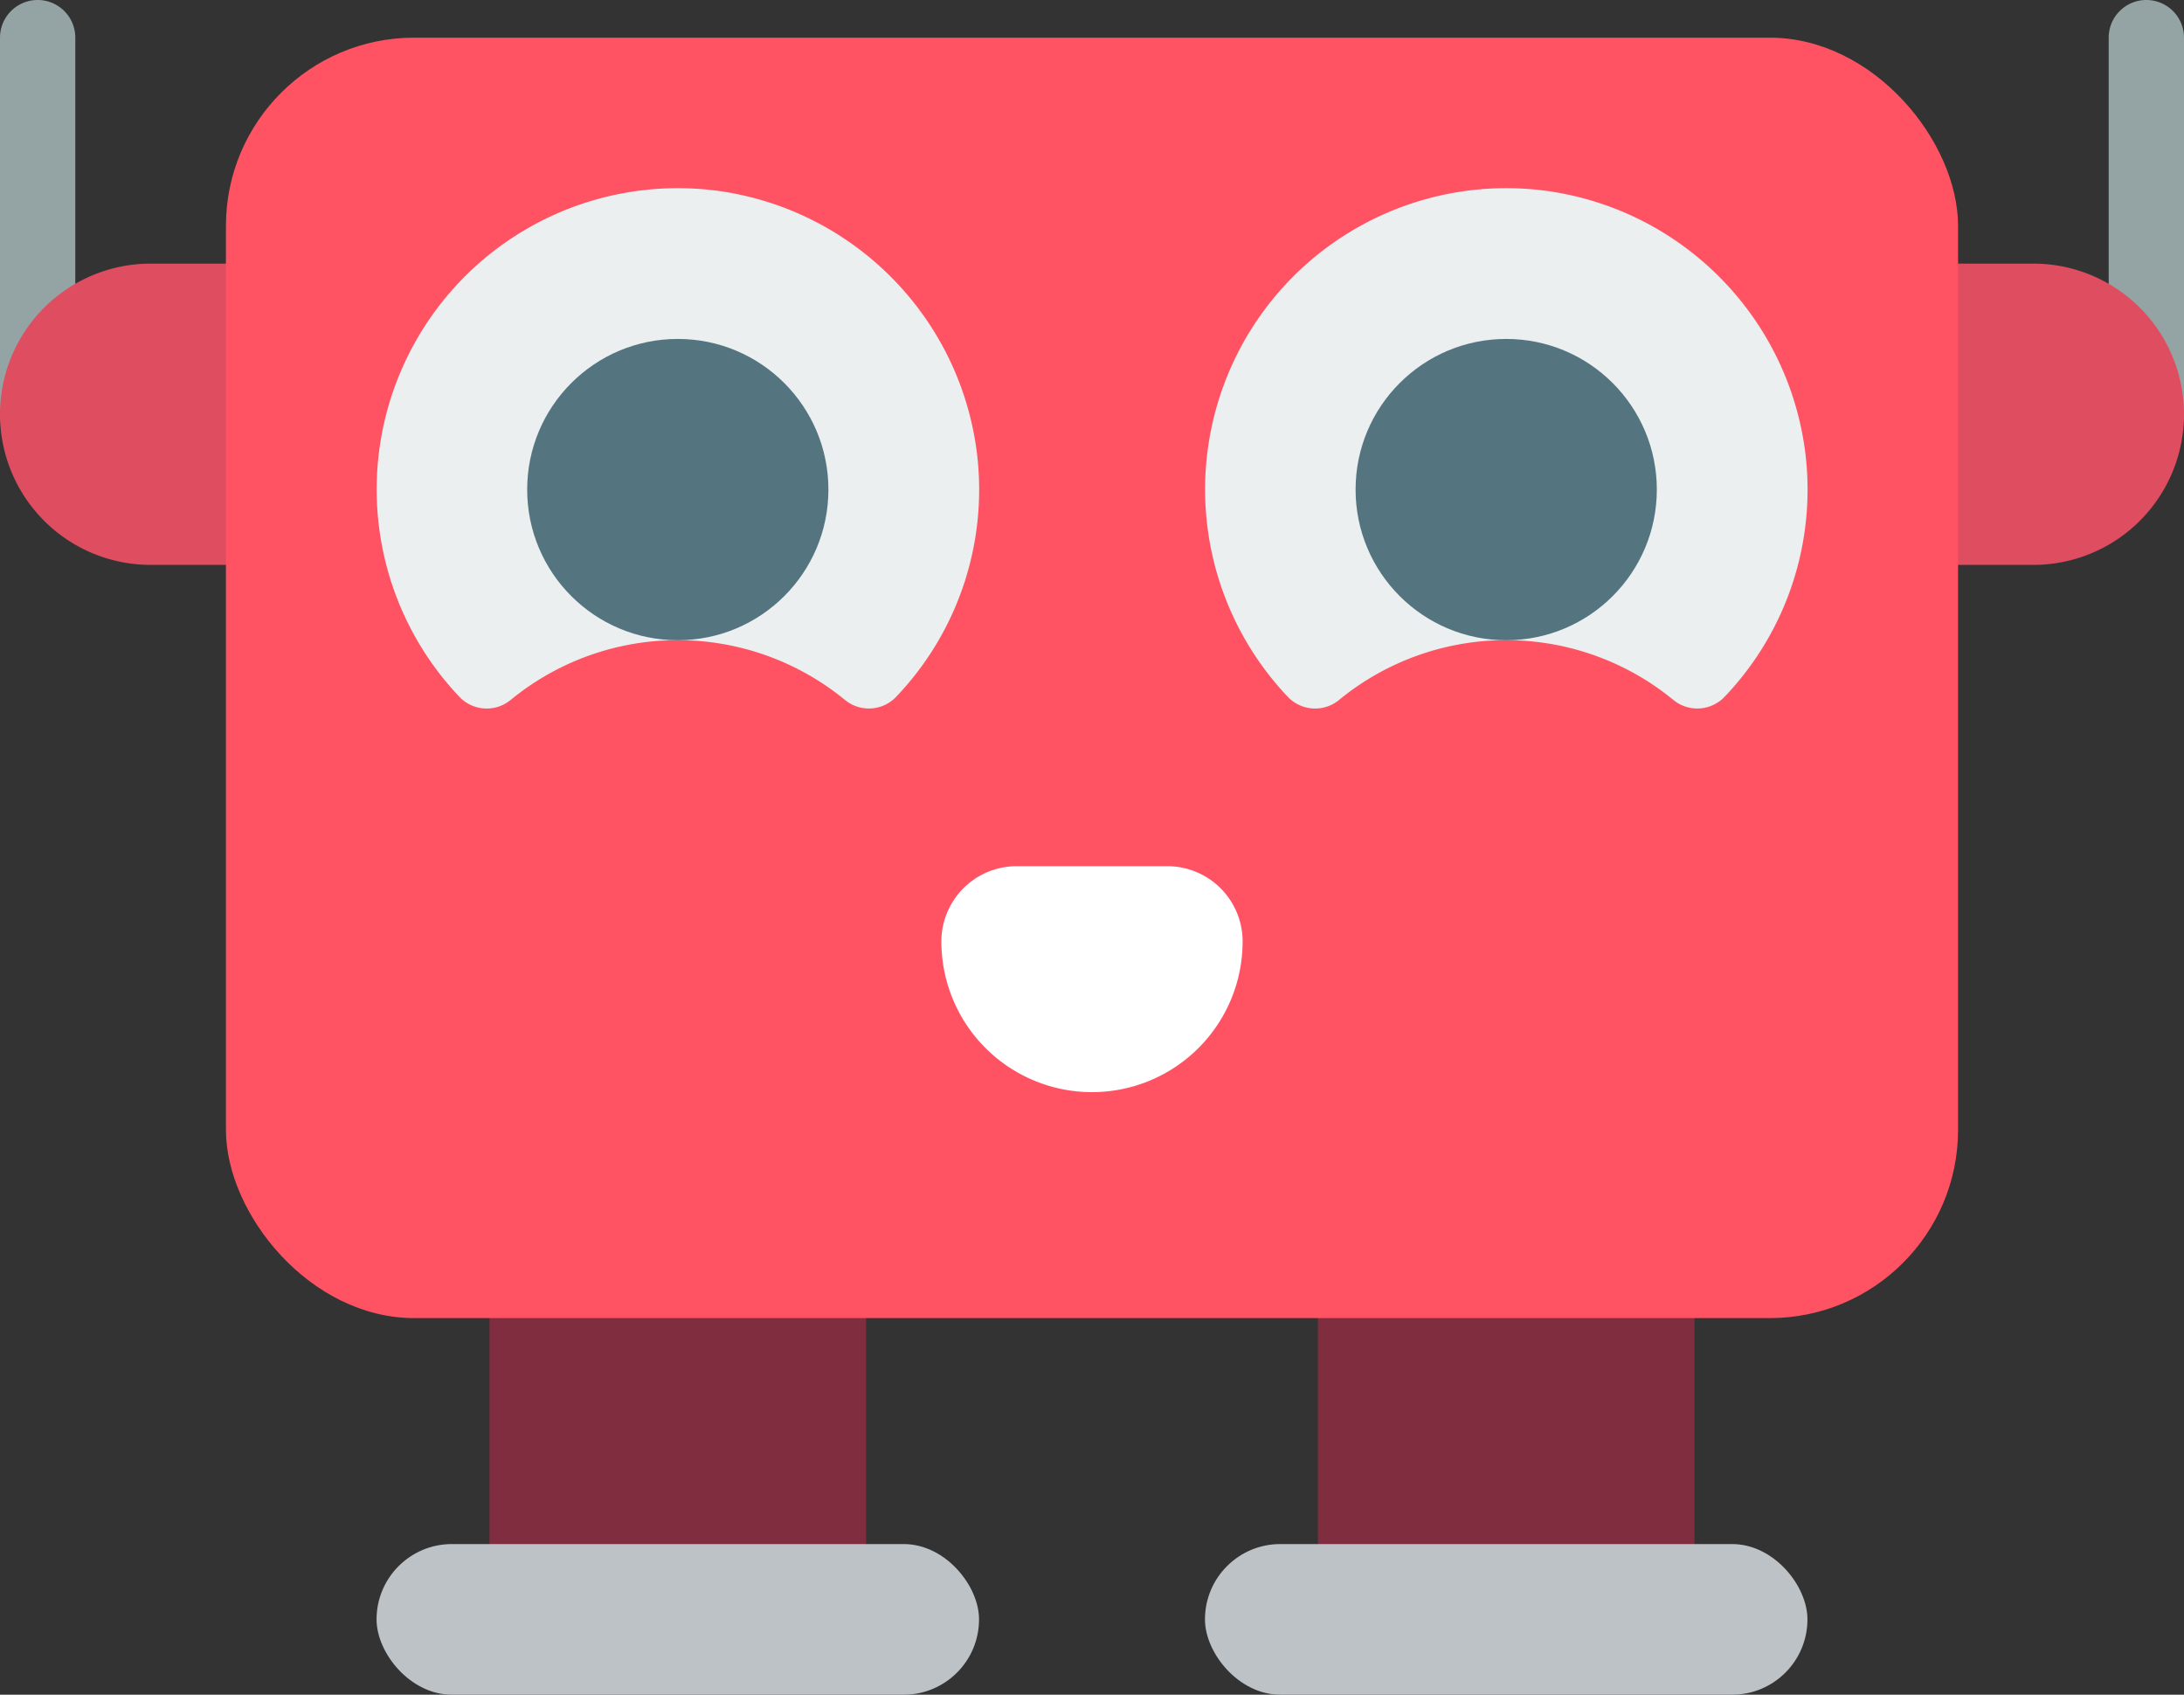
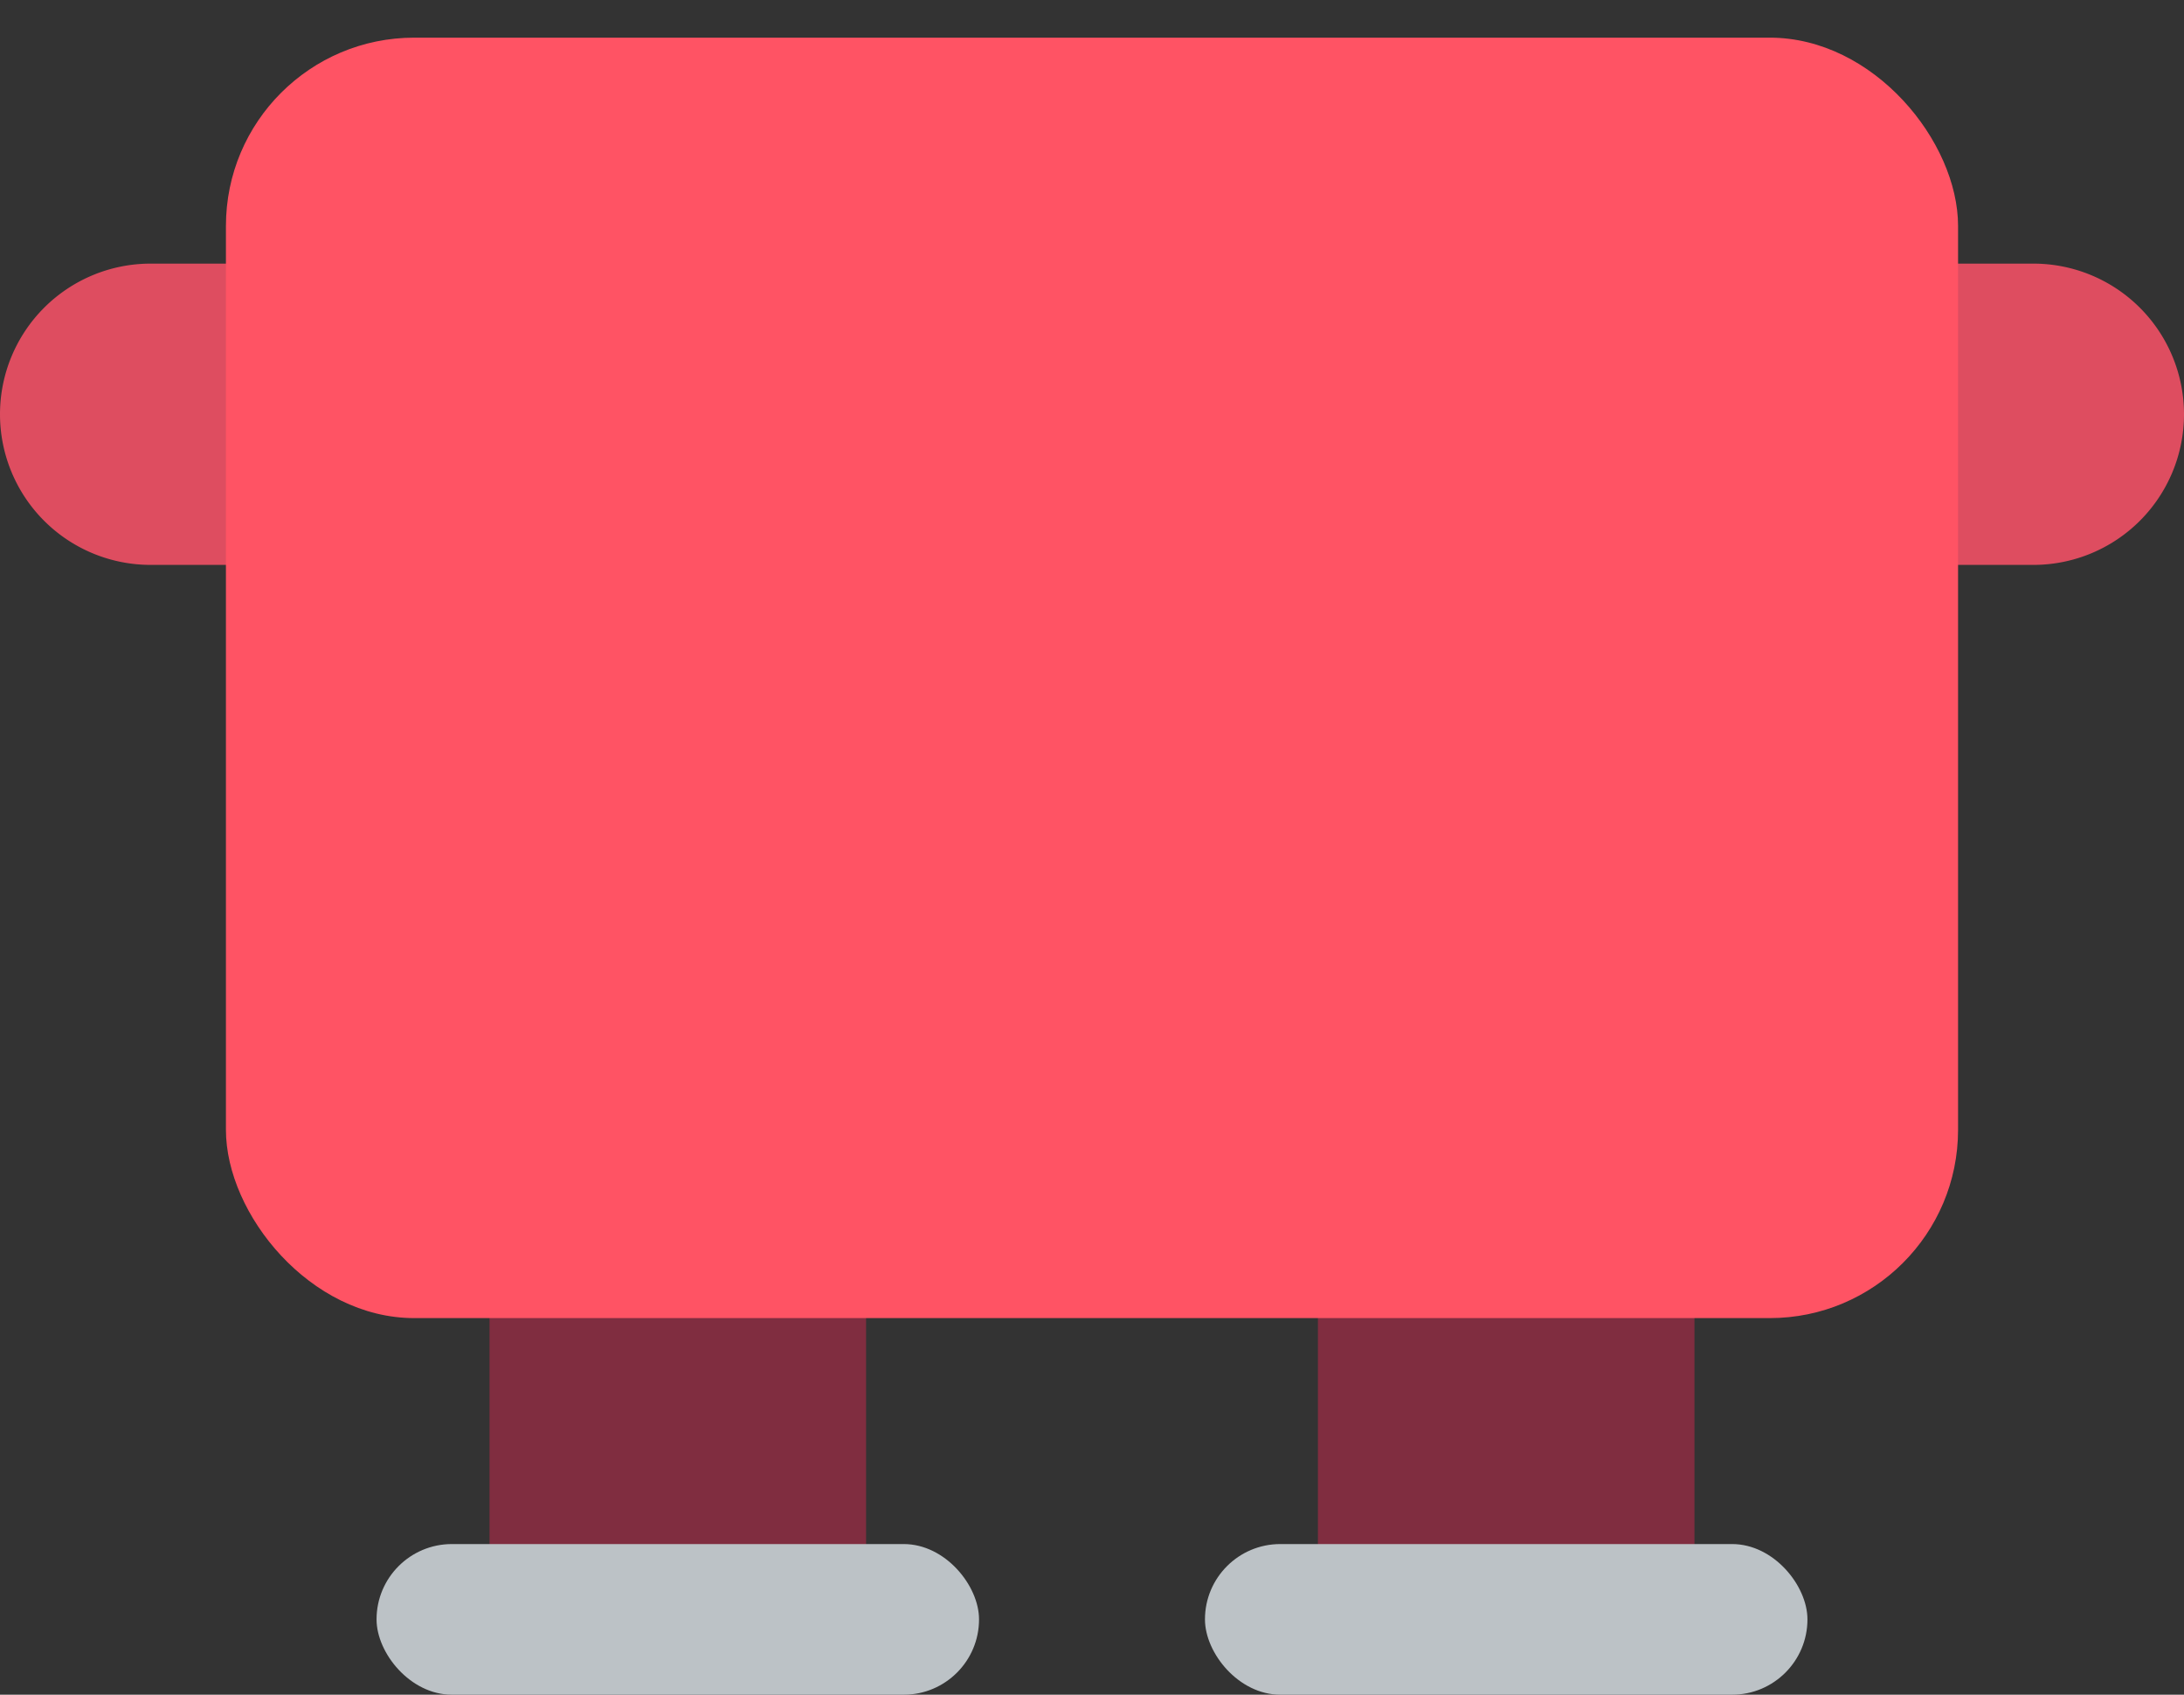
<svg xmlns="http://www.w3.org/2000/svg" xmlns:xlink="http://www.w3.org/1999/xlink" width="58" height="45">
  <rect width="100%" height="100%" fill="#333333" stroke="none" />
  <path d="M13 34h10v8H13zm22 0h10v8H35z" fill="#802d40" />
-   <path d="M1 12a1 1 0 0 1-1-1V1a1 1 0 1 1 2 0v10a1 1 0 0 1-1 1zm56 0a1 1 0 0 1-1-1V1a1 1 0 1 1 2 0v10a1 1 0 0 1-1 1z" fill="#94a4a4" />
  <path d="M4 7h3v8H4a4 4 0 1 1 0-8zm50 8h-3V7h3a4 4 0 1 1 0 8z" fill="#de4d60" />
  <rect fill="#ff5364" x="6" y="1" width="46" height="34" rx="5" />
  <use xlink:href="#B" fill="#ebeff0" />
-   <circle fill="#547580" cx="18" cy="13" r="4" />
  <use xlink:href="#B" x="22" fill="#ebeff0" />
-   <circle fill="#547580" cx="40" cy="13" r="4" />
-   <path d="M27 23h4a2 2 0 0 1 2 2 4 4 0 1 1-8 0 2 2 0 0 1 2-2z" fill="#fff" />
+   <path d="M27 23h4z" fill="#fff" />
  <g fill="#bcc2c6">
    <rect x="10" y="41" width="16" height="4" rx="2" />
    <rect x="32" y="41" width="16" height="4" rx="2" />
  </g>
  <defs>
-     <path id="B" d="M25.941 12.008c.299 2.379-.489 4.767-2.147 6.5a1 1 0 0 1-1.355.077 7 7 0 0 0-8.877 0 1 1 0 0 1-1.359-.079 8 8 0 0 1 6.782-13.449c3.632.461 6.492 3.32 6.956 6.951z" />
-   </defs>
+     </defs>
</svg>